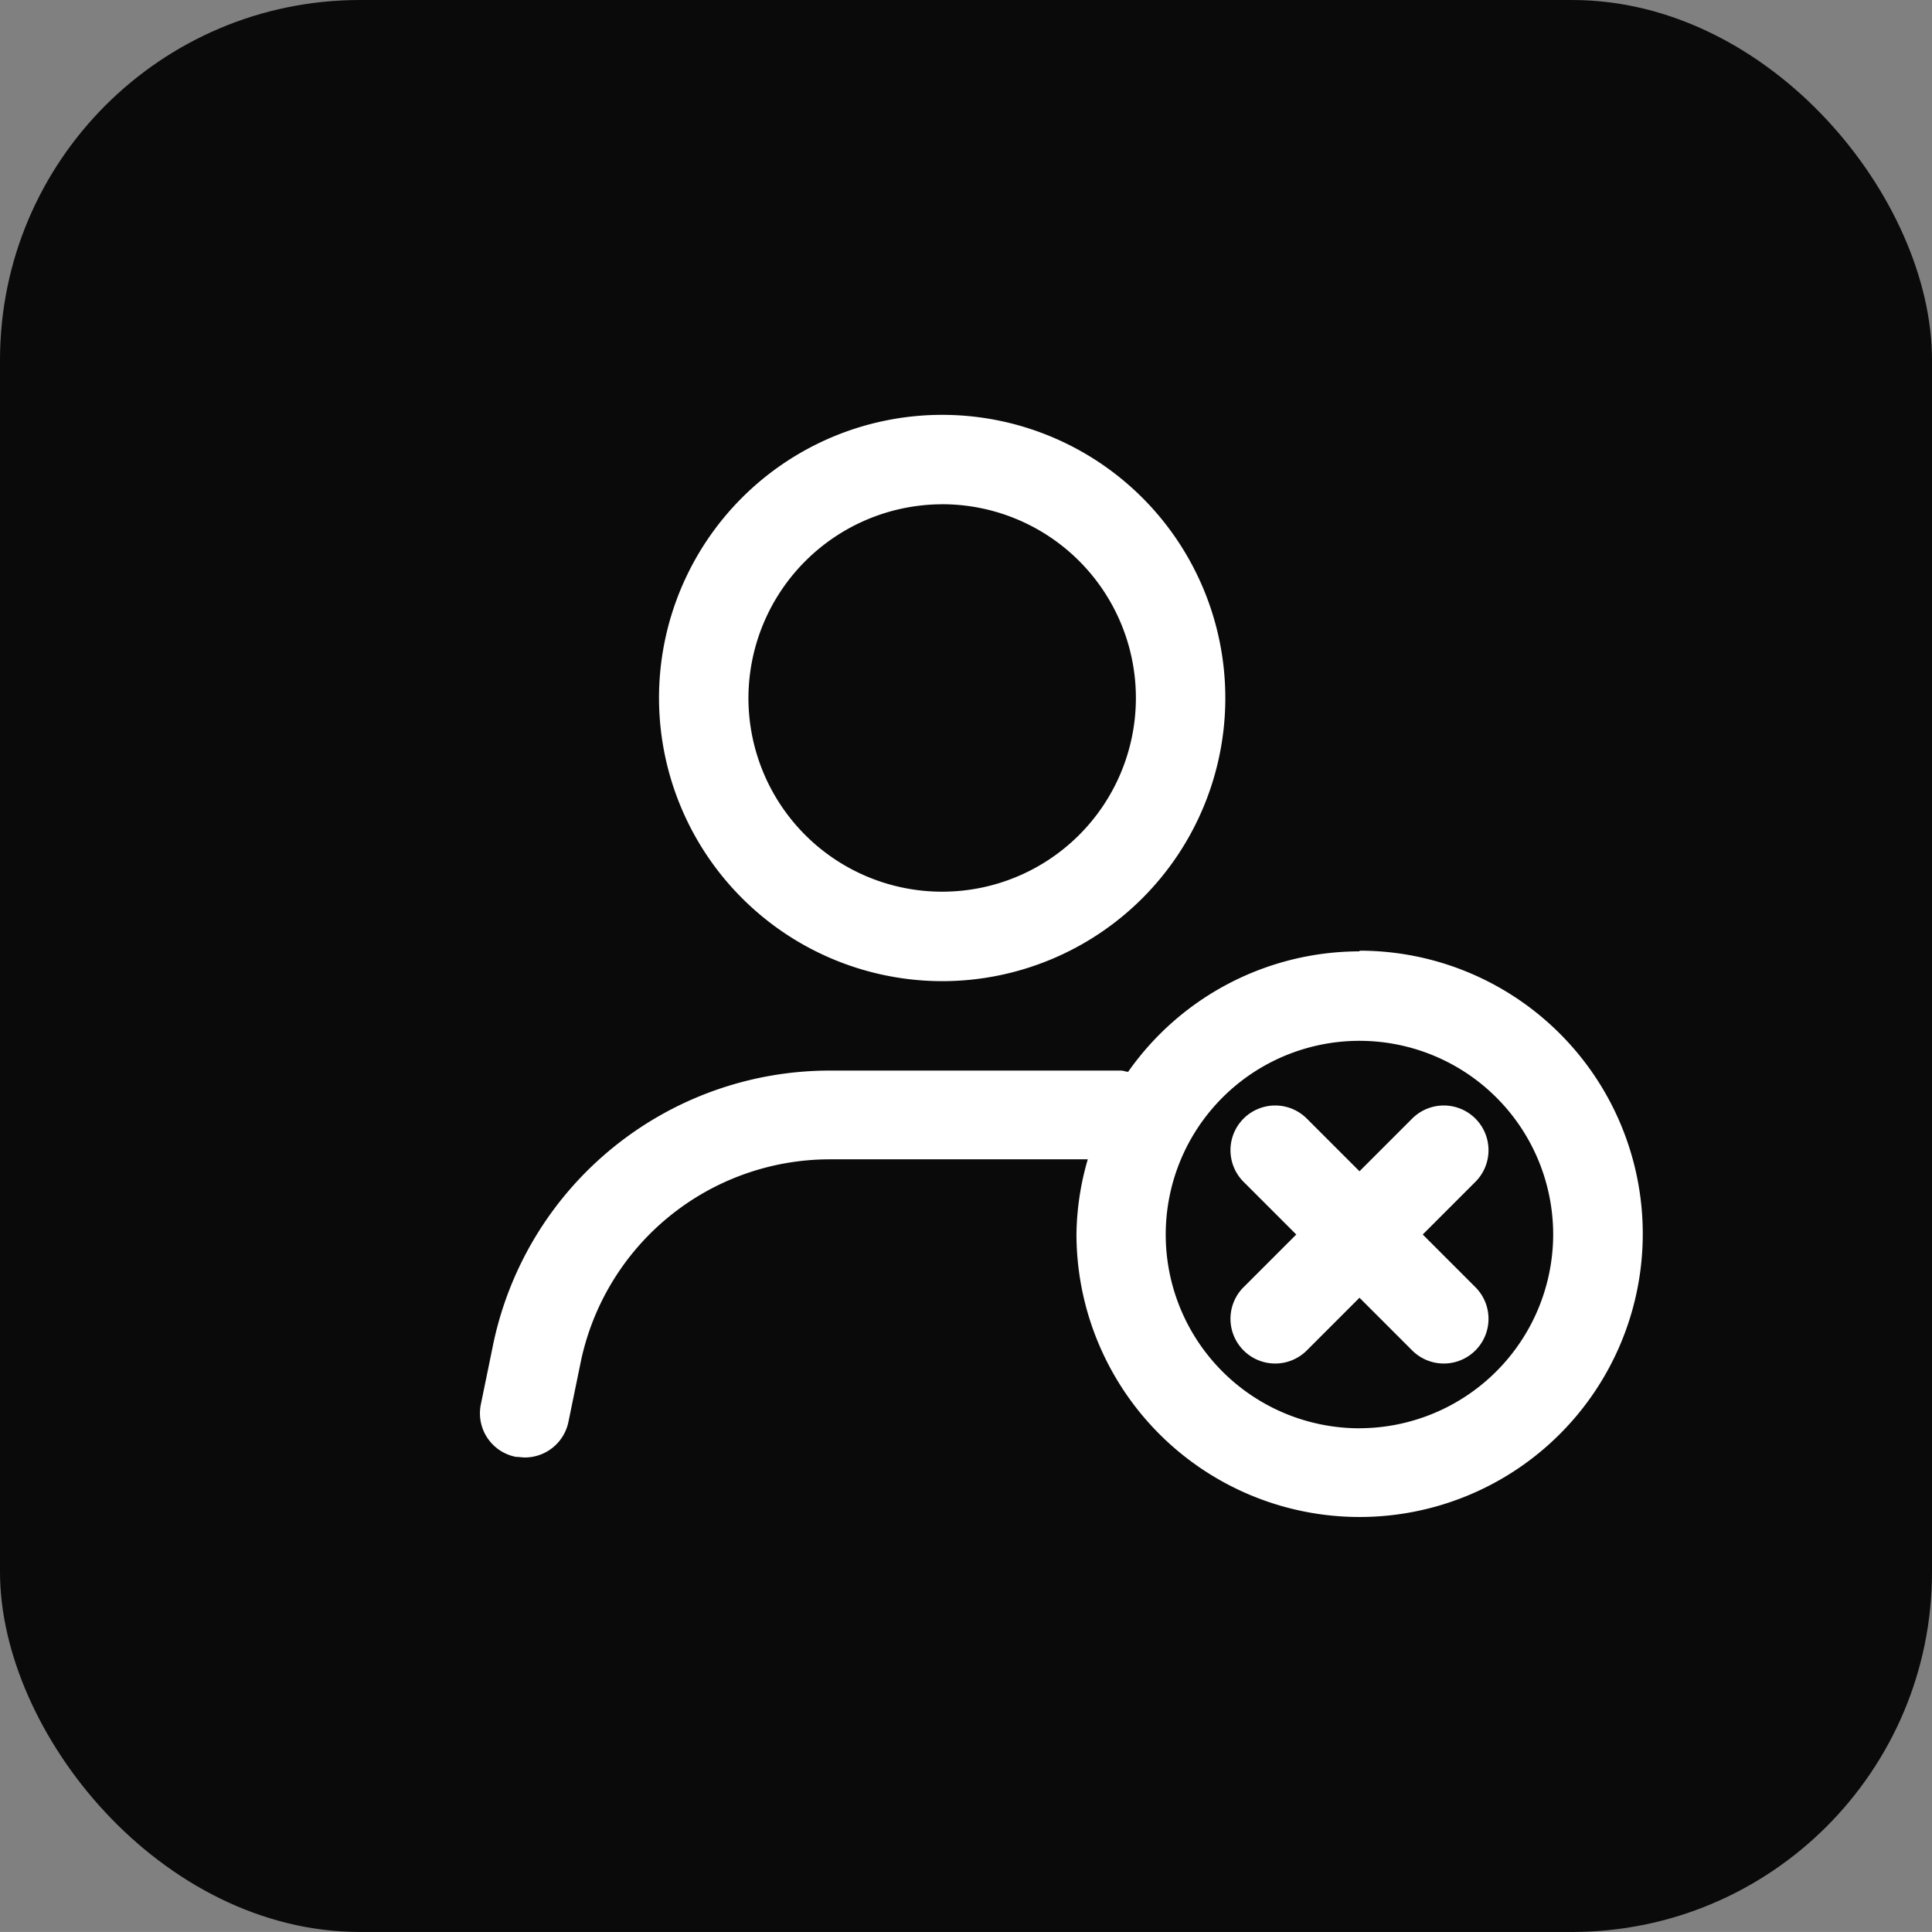
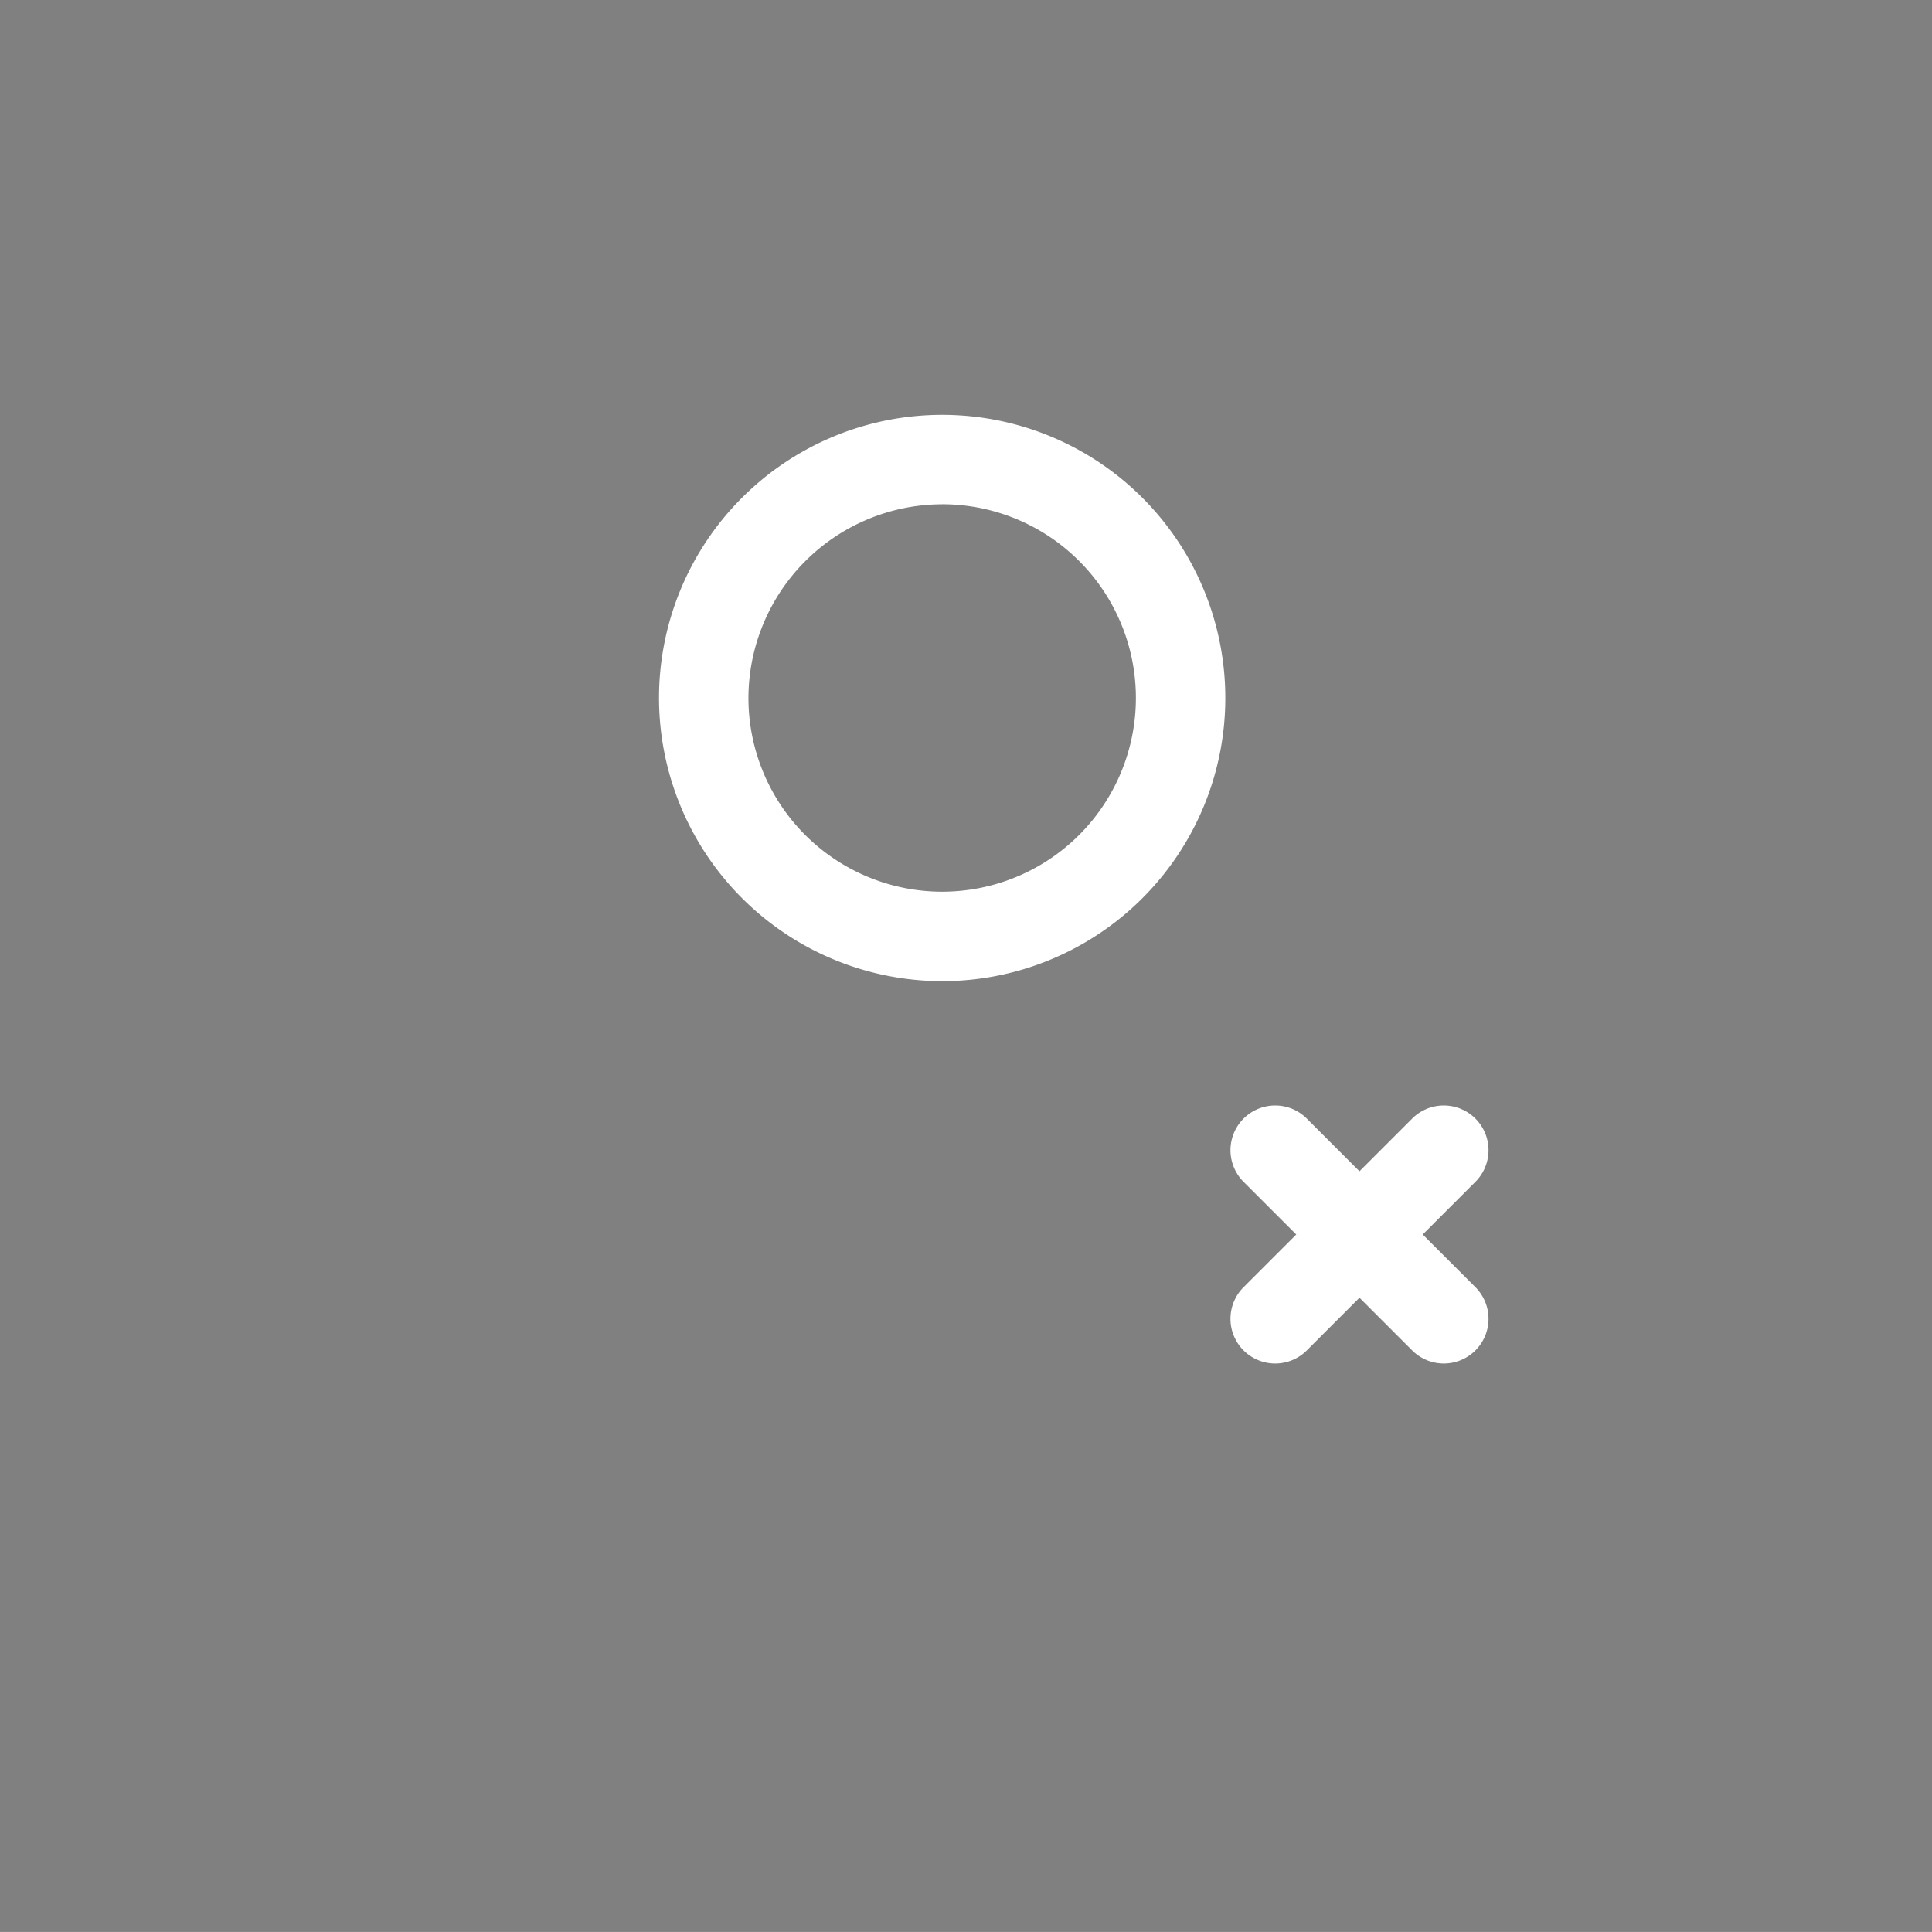
<svg xmlns="http://www.w3.org/2000/svg" id="Group_88239" data-name="Group 88239" width="48.308" height="48.307" viewBox="0 0 48.308 48.307">
  <rect x="0" y="0" width="48.308" height="48.307" fill="#808080" stroke="none" />
  <g id="Group_88236" data-name="Group 88236">
    <g id="Group_74154" data-name="Group 74154">
-       <rect id="Rectangle_73198" data-name="Rectangle 73198" width="48.308" height="48.307" rx="9" fill="#0a0a0a" />
-     </g>
+       </g>
    <g id="f" transform="translate(12 10.373)">
      <g id="Group_88235" data-name="Group 88235">
        <path id="Path_98820" data-name="Path 98820" d="M12.33,16.41A7.08,7.08,0,1,0,5.25,9.33,7.087,7.087,0,0,0,12.33,16.41Zm0-11.925A4.844,4.844,0,1,1,7.486,9.33,4.854,4.854,0,0,1,12.33,4.486Z" transform="translate(-0.772 -2.25)" fill="#fff" />
-         <path id="Path_98821" data-name="Path 98821" d="M24.238,11.255a7.074,7.074,0,0,0-5.783,3.011c-.06,0-.119-.03-.179-.03h-7.3a8.6,8.6,0,0,0-8.407,6.886l-.3,1.461a1.109,1.109,0,0,0,.879,1.312c.075,0,.149.015.224.015a1.115,1.115,0,0,0,1.088-.894l.3-1.461a6.364,6.364,0,0,1,6.216-5.1h6.469a6.952,6.952,0,0,0-.283,1.863,7.08,7.08,0,1,0,7.08-7.08Zm0,11.925a4.844,4.844,0,1,1,4.844-4.844A4.854,4.854,0,0,1,24.238,23.179Z" transform="translate(-2.246 2.16)" fill="#fff" />
        <path id="Path_98822" data-name="Path 98822" d="M5.217,2.981V1.118a1.118,1.118,0,0,0-2.236,0V2.981H1.118a1.118,1.118,0,0,0,0,2.236H2.981V7.08a1.118,1.118,0,0,0,2.236,0V5.217H7.08a1.118,1.118,0,1,0,0-2.236Z" transform="translate(21.993 14.698) rotate(45)" fill="#fff" />
      </g>
    </g>
  </g>
</svg>